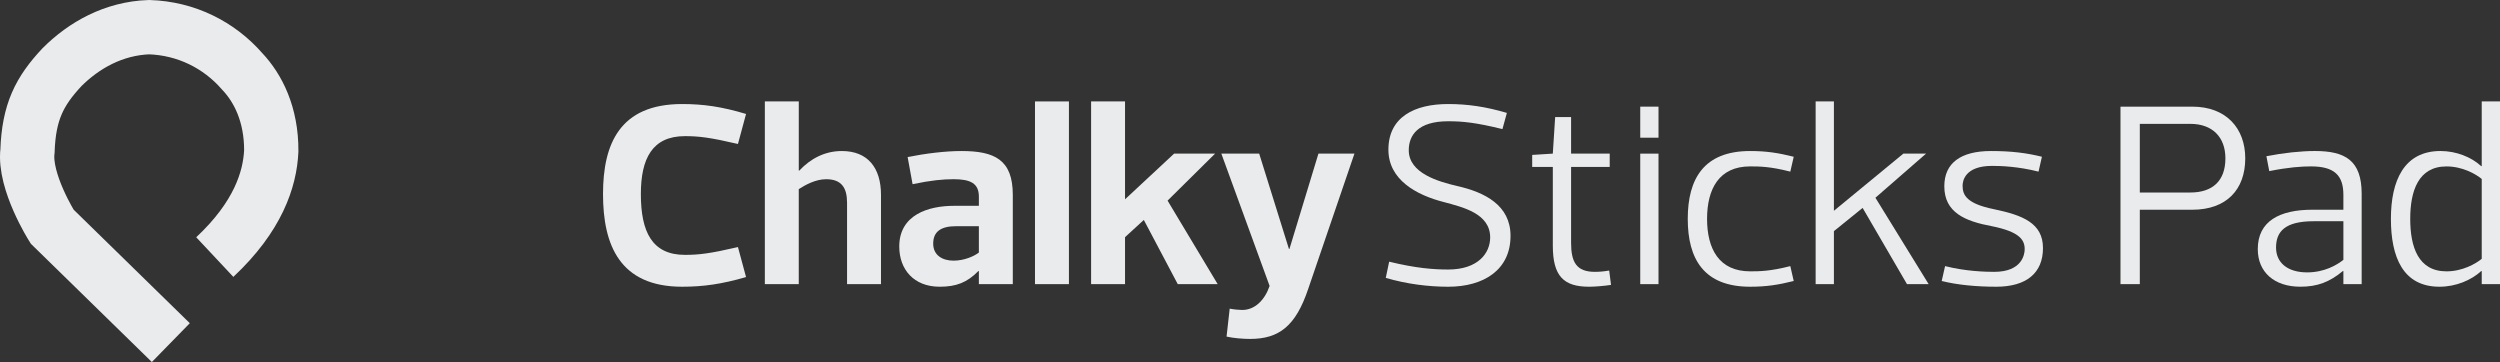
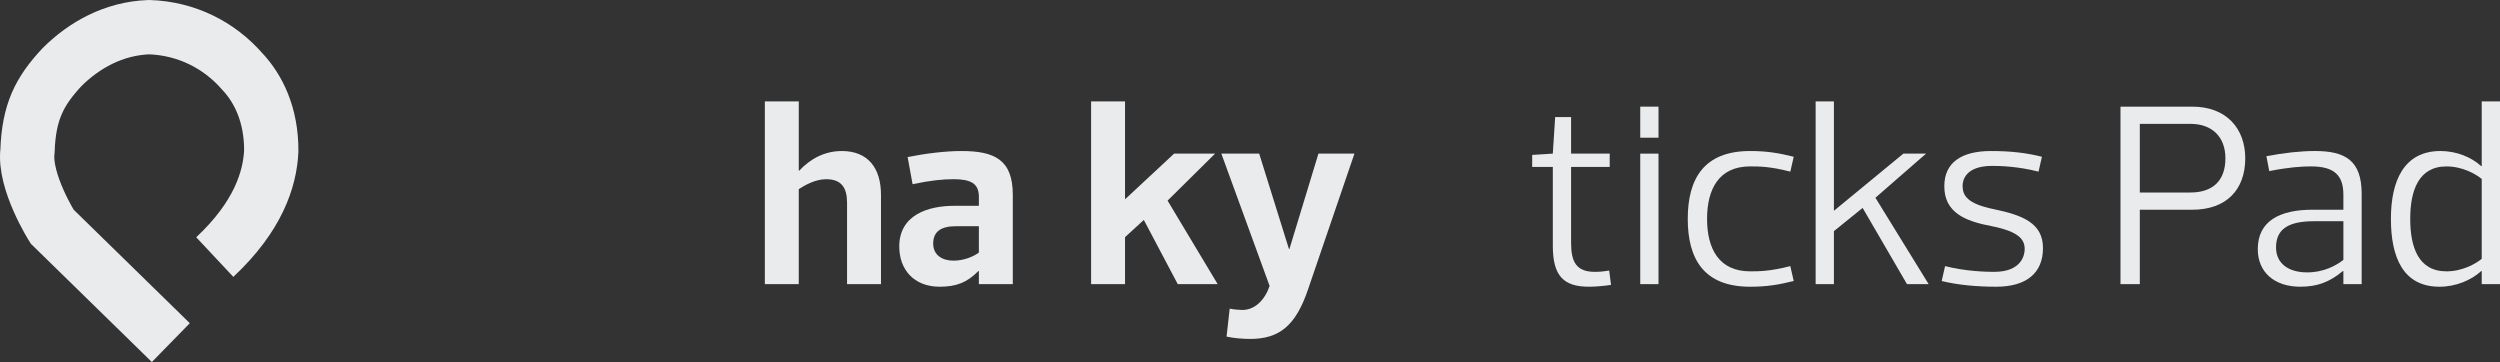
<svg xmlns="http://www.w3.org/2000/svg" version="1.1" id="Layer_1" x="0px" y="0px" width="184.19px" height="26.672px" viewBox="0 0 184.19 26.672" enable-background="new 0 0 184.19 26.672" xml:space="preserve">
  <rect x="0" y="0" width="184.19" height="26.672" fill="#333333" stroke="none" />
  <path fill="none" stroke="#EAEBED" stroke-width="4" stroke-miterlimit="10" d="M12.586,25.242l-8.742-8.544  c0,0-2.093-3.313-1.819-5.575c0.1-2.87,0.88-4.399,2.542-6.174c1.616-1.616,3.81-2.858,6.42-2.948  c2.722,0.089,5.147,1.295,6.861,3.263c1.165,1.231,2.151,3.166,2.138,5.859c-0.1,2.087-0.971,4.828-4.162,7.817" />
  <g enable-background="new    ">
-     <path fill="#E9EBEC" d="M50.255,7.665c1.557,0,2.922,0.193,4.711,0.731l-0.597,2.211c-2.057-0.48-2.884-0.577-3.903-0.577   c-2.423,0-3.25,1.673-3.25,4.269c0,2.788,0.827,4.479,3.25,4.479c1.019,0,1.846-0.096,3.903-0.575l0.597,2.21   c-1.789,0.521-3.154,0.712-4.711,0.712c-4.596,0-5.827-3.077-5.827-6.826C44.428,10.607,45.659,7.665,50.255,7.665z" />
    <path fill="#E9EBEC" d="M58.851,20.934h-2.5V7.473h2.5v5.096h0.038c0.827-0.885,1.885-1.442,3.135-1.442   c1.922,0,2.884,1.25,2.884,3.23v6.577h-2.5v-6c0-1.116-0.424-1.73-1.539-1.73c-0.788,0-1.538,0.422-2.019,0.73V20.934z" />
    <path fill="#E9EBEC" d="M67.235,13.569l-0.365-2c1.365-0.27,2.807-0.442,3.961-0.442c2.442,0,3.788,0.634,3.788,3.23v6.577h-2.5   v-0.962c-0.02,0-0.02,0-0.039,0c-0.827,0.846-1.635,1.153-2.846,1.153c-1.922,0-2.98-1.287-2.98-2.961c0-2.347,2.154-3,4.039-3   h1.827v-0.673c0-0.981-0.615-1.288-1.865-1.288C69.484,13.204,68.619,13.28,67.235,13.569z M72.119,16.665h-1.673   c-1.134,0-1.692,0.404-1.692,1.288c0,0.847,0.673,1.251,1.5,1.251c0.789,0,1.519-0.328,1.865-0.597V16.665z" />
-     <path fill="#E9EBEC" d="M76.254,7.473h2.5v13.461h-2.5V7.473z" />
    <path fill="#E9EBEC" d="M82.888,14.683l3.615-3.364h3.019l-3.5,3.462l3.691,6.153h-2.941l-2.5-4.73l-1.384,1.269v3.462h-2.5V7.473   h2.5V14.683z" />
    <path fill="#E9EBEC" d="M89.984,11.319h2.788l2.191,7.02h0.039l2.135-7.02h2.653l-3.404,9.96c-0.923,2.751-2.153,3.692-4.288,3.692   c-0.519,0-1.23-0.058-1.73-0.172l0.231-2.059c0.288,0.059,0.711,0.097,0.922,0.097c0.923,0,1.654-0.712,2.019-1.769L89.984,11.319z   " />
  </g>
  <g enable-background="new    ">
-     <path fill="#E9EBEC" d="M102.098,20.472l0.25-1.193c1.962,0.481,3.27,0.578,4.346,0.578c2.212,0,3.096-1.213,3.096-2.365   c0-1.77-2.037-2.231-3.384-2.597c-2.058-0.519-4.114-1.654-4.114-3.865c0-2.422,1.94-3.365,4.402-3.365   c1.424,0,2.769,0.193,4.326,0.654l-0.326,1.192c-1.962-0.481-2.923-0.577-4-0.577c-2.211,0-2.902,1.02-2.902,2.135   c0,1.692,2.172,2.307,3.557,2.635c2.058,0.461,3.941,1.423,3.941,3.673c0,2.499-1.961,3.749-4.596,3.749   C105.271,21.125,103.656,20.934,102.098,20.472z" />
    <path fill="#E9EBEC" d="M114.405,12.299h-1.519v-0.885l1.519-0.096l0.173-2.692h1.174v2.692h2.845v0.98h-2.845v5.596   c0,1.404,0.384,2.135,1.749,2.135c0.308,0,0.614-0.02,1.058-0.096l0.135,1.058c-0.5,0.077-1.192,0.134-1.615,0.134   c-1.865,0-2.673-0.769-2.673-3.019V12.299z" />
    <path fill="#E9EBEC" d="M122.192,7.857v2.288h-1.345V7.857H122.192z M122.192,11.319v9.615h-1.345v-9.615H122.192z" />
    <path fill="#E9EBEC" d="M128.942,11.127c1.193,0,2.059,0.134,3.212,0.422l-0.251,1.096c-1.499-0.385-2.307-0.385-2.961-0.385   c-2.288,0-3.172,1.655-3.172,3.866c0,2.212,0.884,3.865,3.172,3.865c0.654,0,1.462,0,2.961-0.385l0.251,1.097   c-1.153,0.288-2.019,0.422-3.212,0.422c-3.403,0-4.595-2.038-4.595-4.999C124.348,13.165,125.539,11.127,128.942,11.127z" />
    <path fill="#E9EBEC" d="M135.115,15.53l5.116-4.211h1.672l-3.73,3.25l3.922,6.365h-1.596l-3.268-5.616l-2.116,1.712v3.904h-1.346   V7.473h1.346V15.53z" />
    <path fill="#E9EBEC" d="M147.076,21.125c-1.461,0-2.865-0.134-4.019-0.422l0.249-1.097c1.521,0.385,2.981,0.423,3.616,0.423   c2.058,0,2.249-1.289,2.249-1.673c0-0.713-0.422-1.288-2.422-1.692c-1.962-0.365-3.5-1-3.5-2.941c0-1.712,1.212-2.596,3.442-2.596   c1.461,0,2.596,0.134,3.749,0.422l-0.249,1.096c-1.521-0.385-2.789-0.423-3.424-0.423c-2.019,0-2.172,1.134-2.172,1.461   c0,0.711,0.326,1.327,2.307,1.729c2.116,0.443,3.616,1.021,3.616,2.865C150.52,20.106,149.307,21.125,147.076,21.125z" />
    <path fill="#E9EBEC" d="M157.653,15.453v5.481h-1.424V7.857h5.289c2.519,0,3.903,1.615,3.903,3.807   c0,2.309-1.385,3.788-3.903,3.788H157.653z M157.653,14.183h3.73c1.597,0,2.576-0.827,2.576-2.519c0-1.577-0.979-2.538-2.576-2.538   h-3.73V14.183z" />
    <path fill="#E9EBEC" d="M167.19,12.607l-0.21-1.097c1.269-0.25,2.557-0.384,3.575-0.384c2.23,0,3.443,0.692,3.443,3.152v6.655   h-1.347v-0.962c-0.02,0-0.02,0-0.039,0c-0.98,0.807-1.865,1.153-3.133,1.153c-1.925,0-3.135-1.077-3.135-2.769   c0-2.058,1.596-2.904,4.037-2.904h2.27v-1.096c0-1.423-0.653-2.096-2.385-2.096C169.556,12.261,168.634,12.319,167.19,12.607z    M172.652,16.299h-2.192c-2.096,0-2.77,0.749-2.77,1.942c0,1.097,0.828,1.827,2.29,1.827c1.268,0,2.191-0.539,2.672-0.925V16.299z" />
    <path fill="#E9EBEC" d="M182.844,19.972c-0.019,0-0.019,0-0.039,0c-0.73,0.672-1.865,1.153-3.075,1.153   c-2.692,0-3.577-2.191-3.577-4.999s0.961-5,3.654-5c1.153,0,2.268,0.442,2.998,1.114c0.021,0,0.021,0,0.039,0V7.473h1.347v13.461   h-1.347V19.972z M180.248,19.992c1.173,0,2.154-0.558,2.596-0.923v-5.885c-0.441-0.365-1.423-0.923-2.596-0.923   c-2.076,0-2.672,1.808-2.672,3.866C177.576,18.204,178.172,19.992,180.248,19.992z" />
  </g>
</svg>